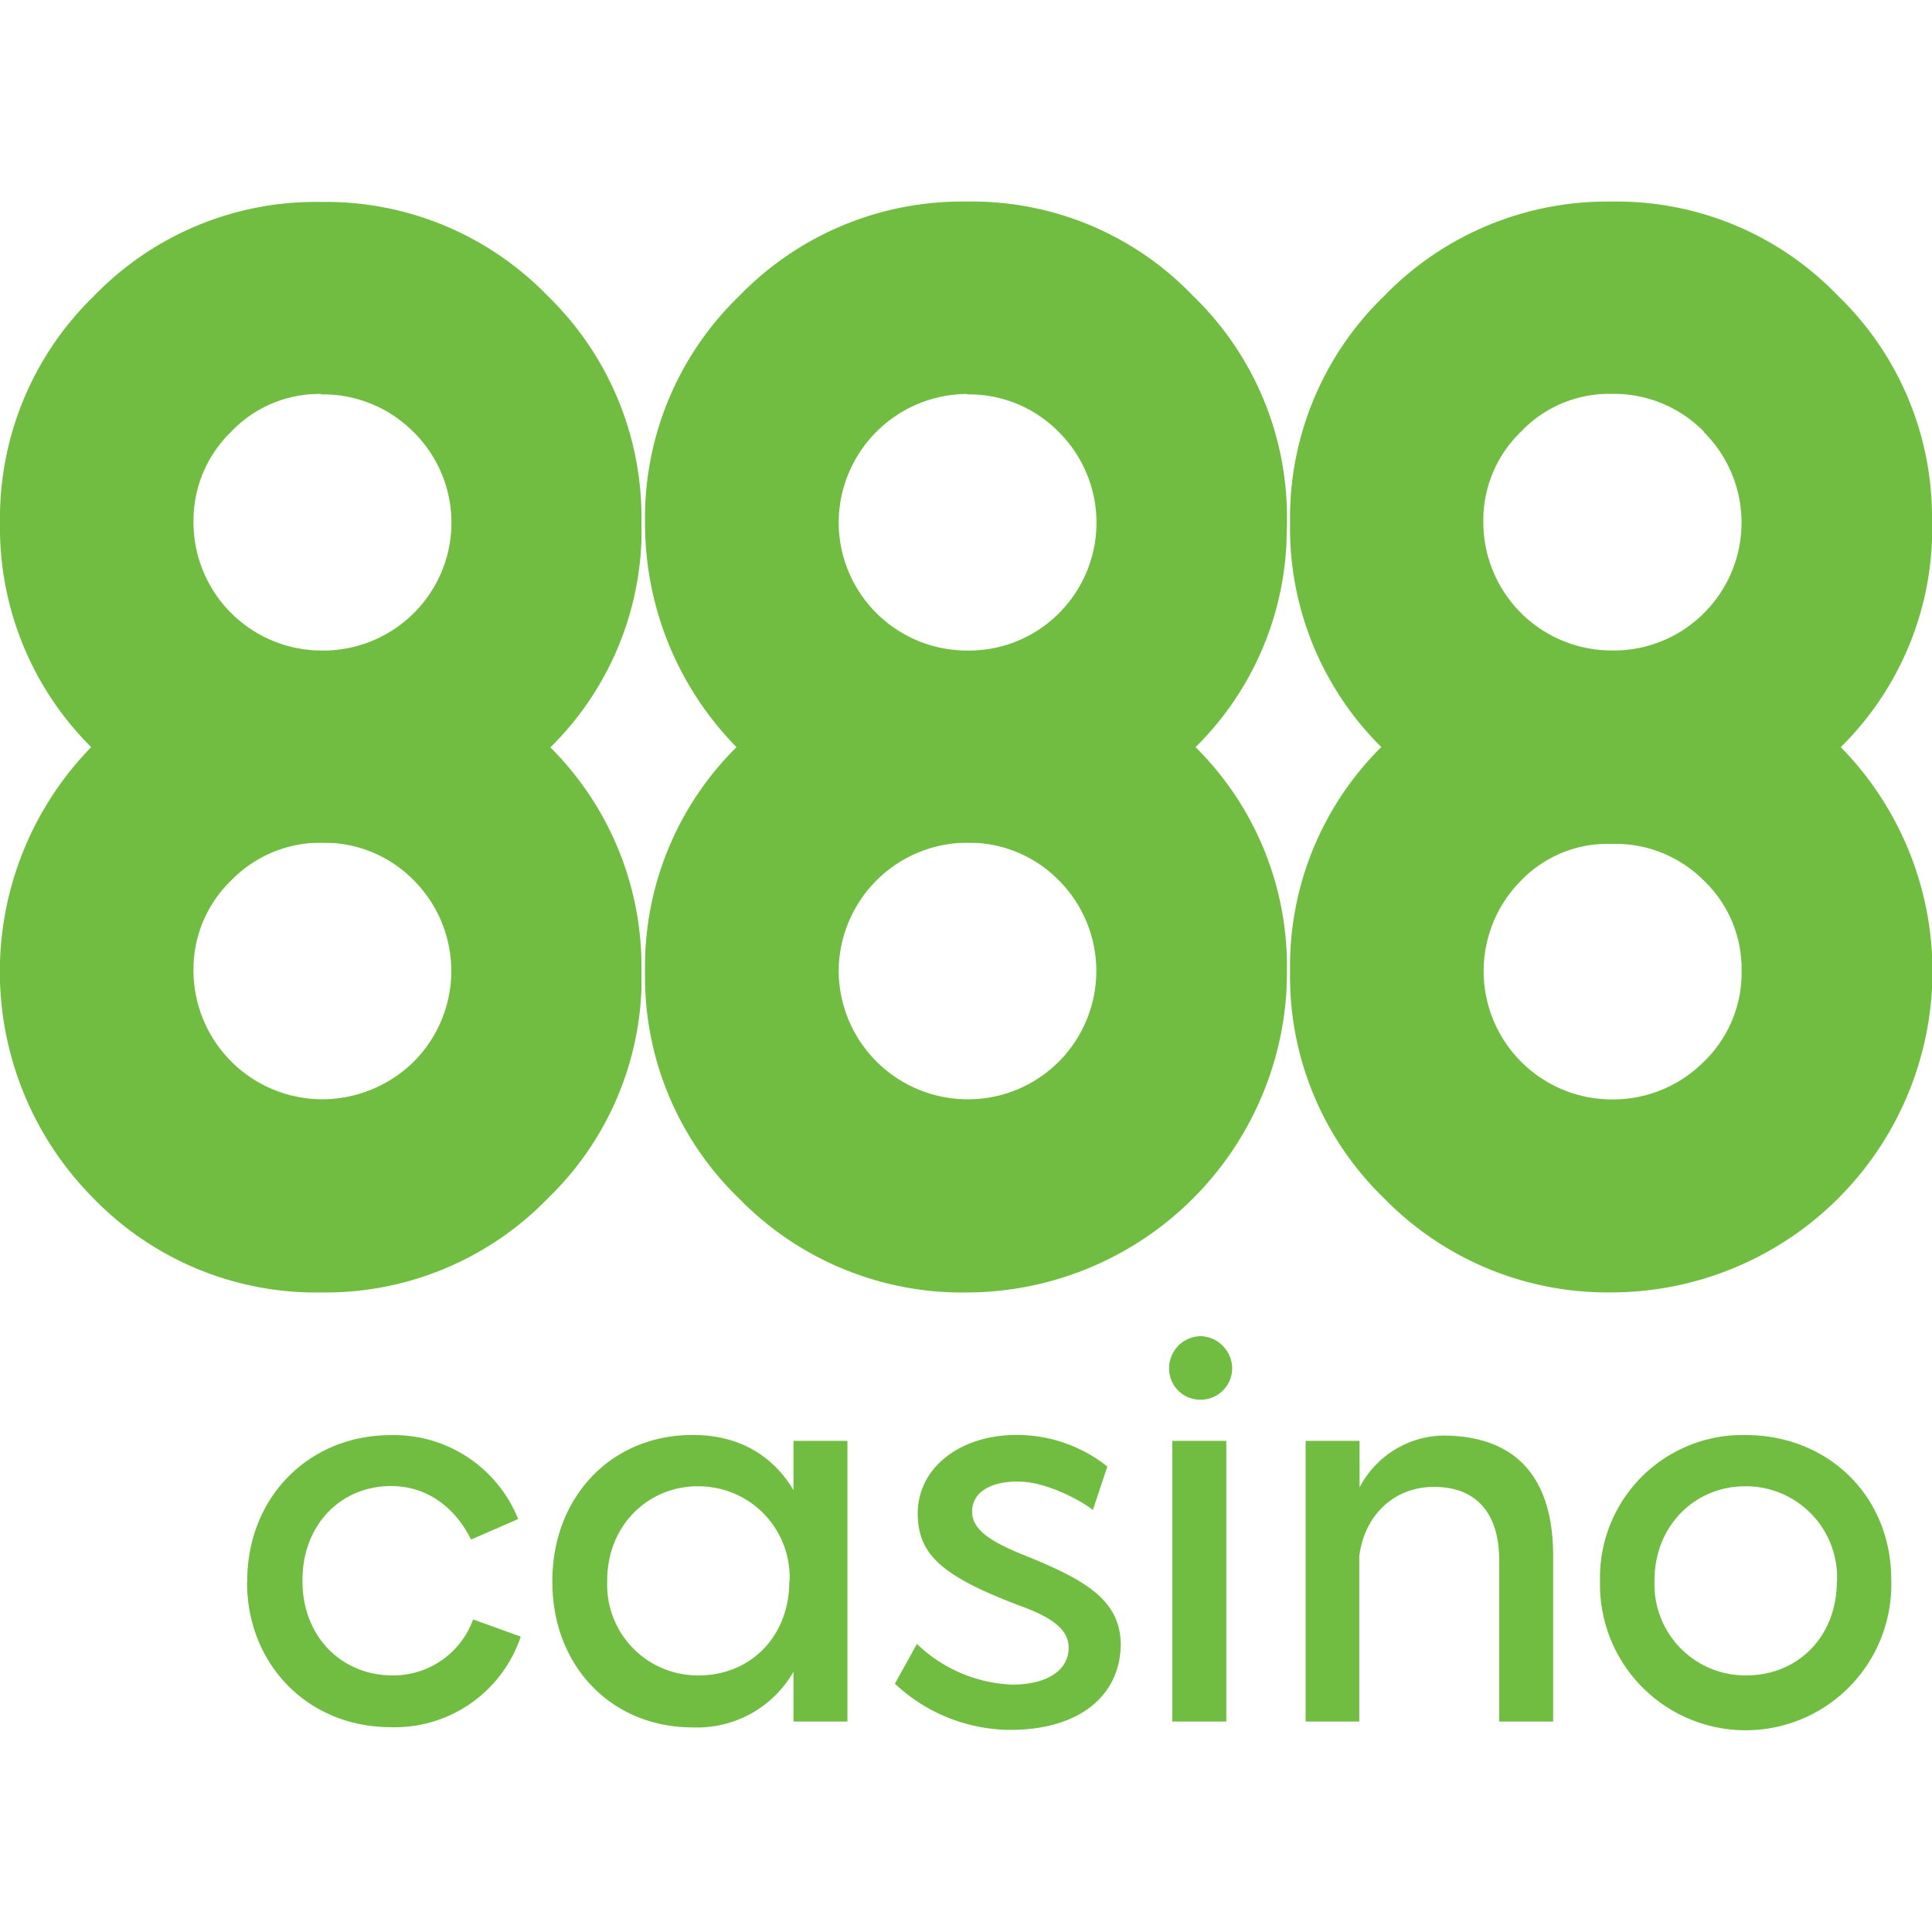
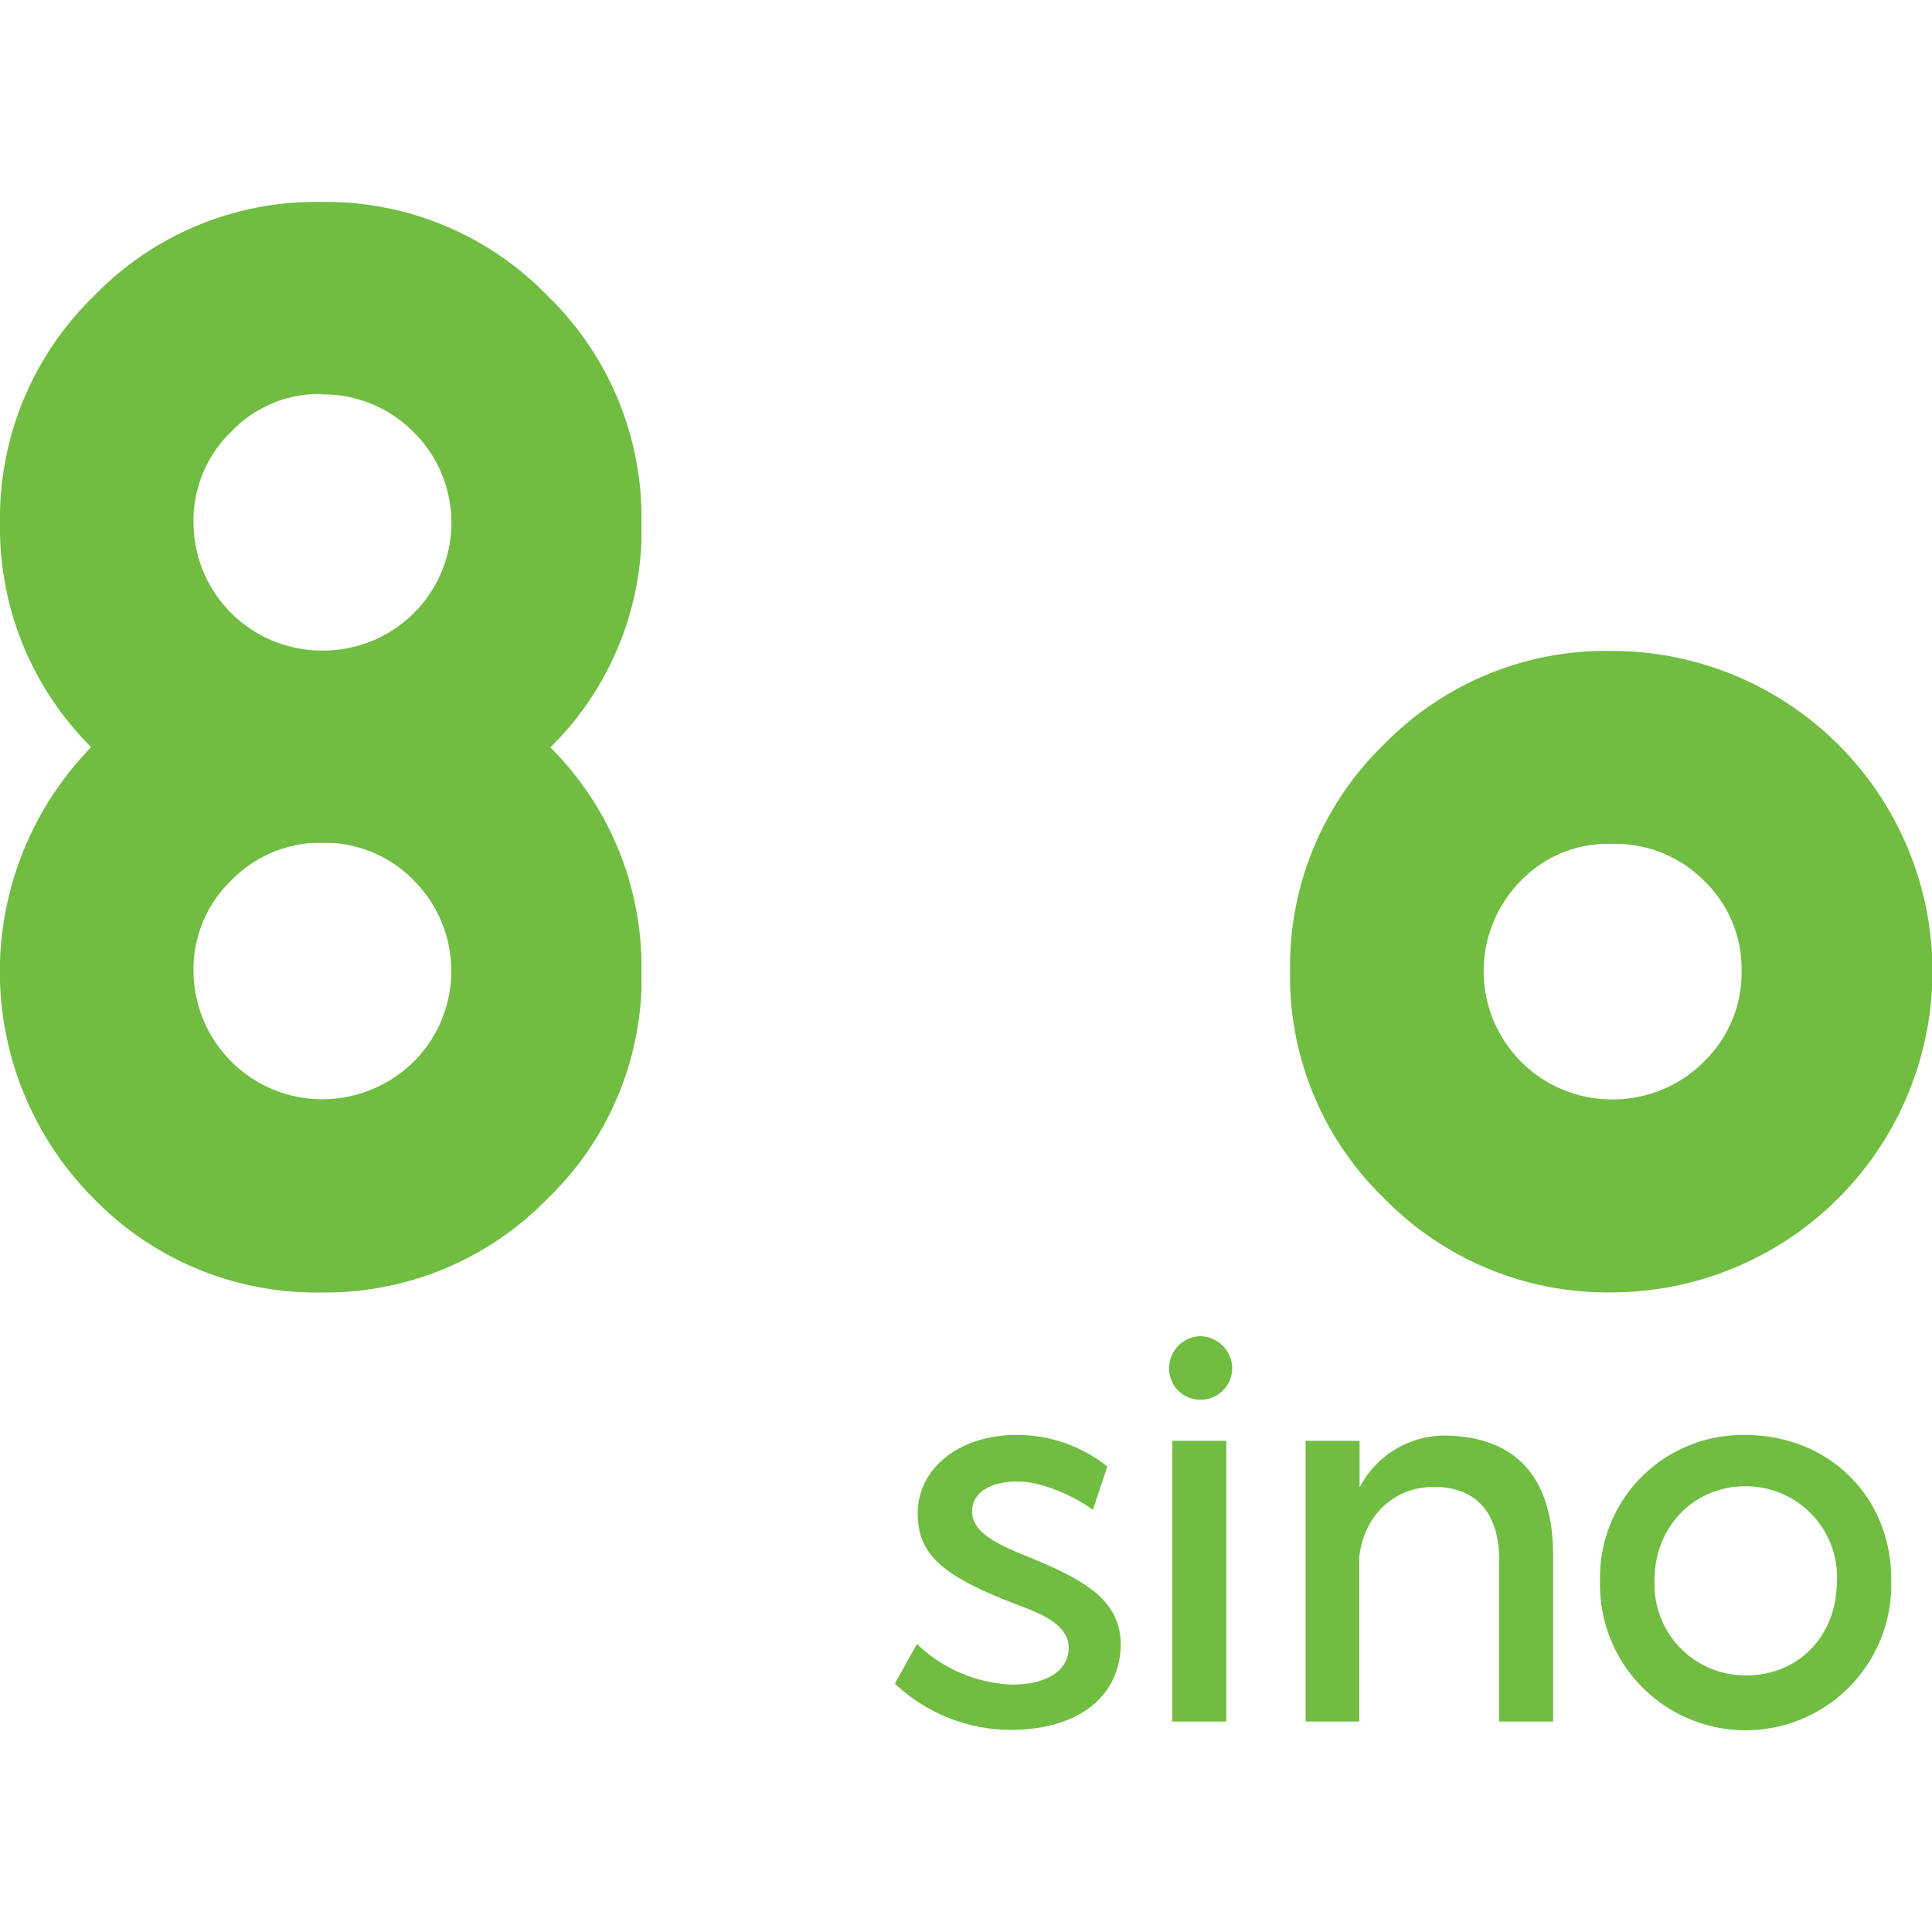
<svg xmlns="http://www.w3.org/2000/svg" data-name="Layer 1" height="810" id="Layer_1" viewBox="0 0 256 256" width="810">
  <desc>schwesterseiten.com - Deutschlands führender Index für Casino-Schwesterseite</desc>
  <title>888Slots Casino auf https://schwesterseiten.com/888slots-de/</title>
  <defs>
    <style>.cls-1{fill:#70bd42;}</style>
  </defs>
  <g id="use6900">
    <g id="surface16724">
      <g id="g888">
        <path class="cls-1" d="M42.75,111.66a16.63,16.63,0,0,1,12.09,5,17,17,0,0,1,0,24,17.33,17.33,0,0,1-12.31,5,17.09,17.09,0,0,1-16.89-17,16.33,16.33,0,0,1,5-12,16.53,16.53,0,0,1,12.09-5m-30.31-13a42.59,42.59,0,0,0,0,60.16,41.08,41.08,0,0,0,30.09,12.44A41.07,41.07,0,0,0,72.6,158.78,40.69,40.69,0,0,0,85,131c0-.79,0-1.52,0-2.24v-1.11a41.08,41.08,0,0,0-12.46-29,40.6,40.6,0,0,0-30-12.41,41.1,41.1,0,0,0-30.2,12.41" id="path886" />
      </g>
    </g>
  </g>
  <g id="use6904">
    <g id="surface16727">
      <g id="g904">
-         <path class="cls-1" d="M128.13,111.66a16.7,16.7,0,0,1,12.18,5,17,17,0,0,1,0,24,16.94,16.94,0,0,1-12.18,5,17.09,17.09,0,0,1-17-17,17.09,17.09,0,0,1,17-17m-30.19-13a40.88,40.88,0,0,0-12.47,30.1,40.86,40.86,0,0,0,12.47,30.06,41.3,41.3,0,0,0,30.19,12.44A42.54,42.54,0,0,0,170.48,131c0-.79.05-1.52.05-2.24v-1.11a40.93,40.93,0,0,0-12.47-29,40.52,40.52,0,0,0-29.93-12.41A41.08,41.08,0,0,0,97.94,98.62" id="path902" />
-       </g>
+         </g>
    </g>
  </g>
  <g id="use6906">
    <g id="surface16730">
      <g id="g923">
        <path class="cls-1" d="M213.55,111.82a16.55,16.55,0,0,1,12.22,4.86,16.2,16.2,0,0,1,5,12,16.36,16.36,0,0,1-5,12,17,17,0,0,1-12.22,5,17,17,0,0,1-12-29,15.94,15.94,0,0,1,12-4.86M183.4,98.62a40.91,40.91,0,0,0-12.46,30.1,40.88,40.88,0,0,0,12.46,30.06,41.37,41.37,0,0,0,30.15,12.47A42.6,42.6,0,0,0,256,131c0-.79.05-1.52.05-2.24v-1.11a42.5,42.5,0,0,0-42.45-41.4A41.12,41.12,0,0,0,183.4,98.62" id="path921" />
      </g>
    </g>
  </g>
  <g id="use6910">
    <g id="surface16733">
      <g id="g942">
        <path class="cls-1" d="M42.53,52.26a16.88,16.88,0,0,1,12.28,5,16.88,16.88,0,0,1,0,24,17,17,0,0,1-12.28,4.94,17,17,0,0,1-16.89-17,16.36,16.36,0,0,1,5-12,16.1,16.1,0,0,1,11.9-5M85,71.53c0-.78,0-1.51,0-2.24V68.18a40.92,40.92,0,0,0-12.46-29A40.86,40.86,0,0,0,42.53,26.76,40.87,40.87,0,0,0,12.44,39.23,41,41,0,0,0,0,69.29,41,41,0,0,0,12.44,99.35a40.92,40.92,0,0,0,30.09,12.31A40.91,40.91,0,0,0,72.6,99.35,40.56,40.56,0,0,0,85,71.53" id="path940" />
      </g>
    </g>
  </g>
  <g id="use6914">
    <g id="surface16736">
      <g id="g958">
-         <path class="cls-1" d="M128.13,52.26a16.63,16.63,0,0,1,12.18,5,16.95,16.95,0,0,1,0,24,16.81,16.81,0,0,1-12.18,4.94,17,17,0,0,1-17-17,17.09,17.09,0,0,1,17-17m42.35,19.27c0-.78.05-1.51.05-2.24V68.18a40.78,40.78,0,0,0-12.47-29,40.54,40.54,0,0,0-29.93-12.47A41.1,41.1,0,0,0,97.94,39.23,40.84,40.84,0,0,0,85.47,69.29a42.3,42.3,0,0,0,42.66,42.37,40.58,40.58,0,0,0,29.93-12.31,40.61,40.61,0,0,0,12.42-27.82" id="path956" />
-       </g>
+         </g>
    </g>
  </g>
  <g id="use6916">
    <g id="surface16739">
      <g id="g977">
-         <path class="cls-1" d="M225.77,57.25a16.92,16.92,0,0,1,0,24,16.85,16.85,0,0,1-12.22,4.94,17,17,0,0,1-17-17,16.28,16.28,0,0,1,5-12,16.09,16.09,0,0,1,12-5,16.7,16.7,0,0,1,12.22,5m30.23,12V68.18a40.76,40.76,0,0,0-12.47-29,40.66,40.66,0,0,0-30-12.47A41.14,41.14,0,0,0,183.4,39.23a40.85,40.85,0,0,0-12.46,30.06A40.82,40.82,0,0,0,183.4,99.35a41.33,41.33,0,0,0,30.15,12.47,40.85,40.85,0,0,0,30-12.47A40.65,40.65,0,0,0,256,71.53c0-.78.05-1.51.05-2.24" id="path975" />
-       </g>
+         </g>
    </g>
  </g>
-   <path class="cls-1" d="M32.76,209.62v-.13c0-11,8.07-19.33,19.06-19.33a17.74,17.74,0,0,1,16.84,11.12L62.42,204c-1.89-3.83-5.45-7.09-10.6-7.09-6.72,0-11.74,5.18-11.74,12.46v.14C40.08,216.91,45.31,222,52,222a11.24,11.24,0,0,0,10.69-7.42L69,216.86a17.6,17.6,0,0,1-17.21,12c-10.91,0-19.06-8.23-19.06-19.27" id="path6920" />
-   <path class="cls-1" d="M104.63,209.41a12.07,12.07,0,0,0-12.17-12.47c-6.59,0-12,5.18-12,12.47v.13A12,12,0,0,0,92.59,222c6.8,0,12-5.1,12-12.47Zm7.66-18.49v37.19h-7.15v-6.59a14.71,14.71,0,0,1-13.33,7.37c-10.9,0-18.62-8.23-18.62-19.27v-.13c0-11,7.66-19.35,18.62-19.35,6.18,0,10.63,2.78,13.33,7.31v-6.53Z" id="path6922" />
  <path class="cls-1" d="M118.58,223.09l2.92-5.26a19.24,19.24,0,0,0,12.6,5.39c4.67,0,7.5-1.91,7.5-4.88,0-2-1.43-3.7-6-5.4-10.69-4-14-6.85-14-12.47.08-6.28,6-10.47,13.44-10.33a19.26,19.26,0,0,1,11.69,4.18l-1.92,5.75c-1.84-1.43-6.37-3.75-9.82-3.75-2.84-.08-6.18.92-6.18,4,0,2.35,2.43,4,7.23,5.88,7.8,3.19,12.39,5.8,12.47,11.69-.08,6.8-5.45,11.25-14.44,11.33a22.51,22.51,0,0,1-15.52-6.15" id="path6924" />
  <path class="cls-1" d="M155.34,190.92h7.15v37.19h-7.15Zm-.43-9.61a4.25,4.25,0,0,1,4.18-4.26,4.31,4.31,0,0,1,4.18,4.26,4.18,4.18,0,0,1-4.18,4.16,4.13,4.13,0,0,1-4.18-4.16" id="path6926" />
  <path class="cls-1" d="M173,190.92h7.15v6.18a12.74,12.74,0,0,1,11-6.88c9.85,0,14.65,5.67,14.65,15.95v21.94h-7.15V206.73c0-6.39-3.18-9.71-8.63-9.71-5.24,0-9.21,3.67-9.91,9.2v21.89H173Z" id="path6928" />
  <path class="cls-1" d="M243.42,209.54v-.14a12.08,12.08,0,0,0-12.19-12.46c-6.59,0-12,5.18-12,12.46v.14A12.05,12.05,0,0,0,231.39,222c6.8,0,12-5.1,12-12.47m-31.38.08v-.14a18.89,18.89,0,0,1,19.27-19.32c11,0,19.32,8.12,19.32,19.16v.16a19.3,19.3,0,1,1-38.59.13" id="path6930" />
</svg>